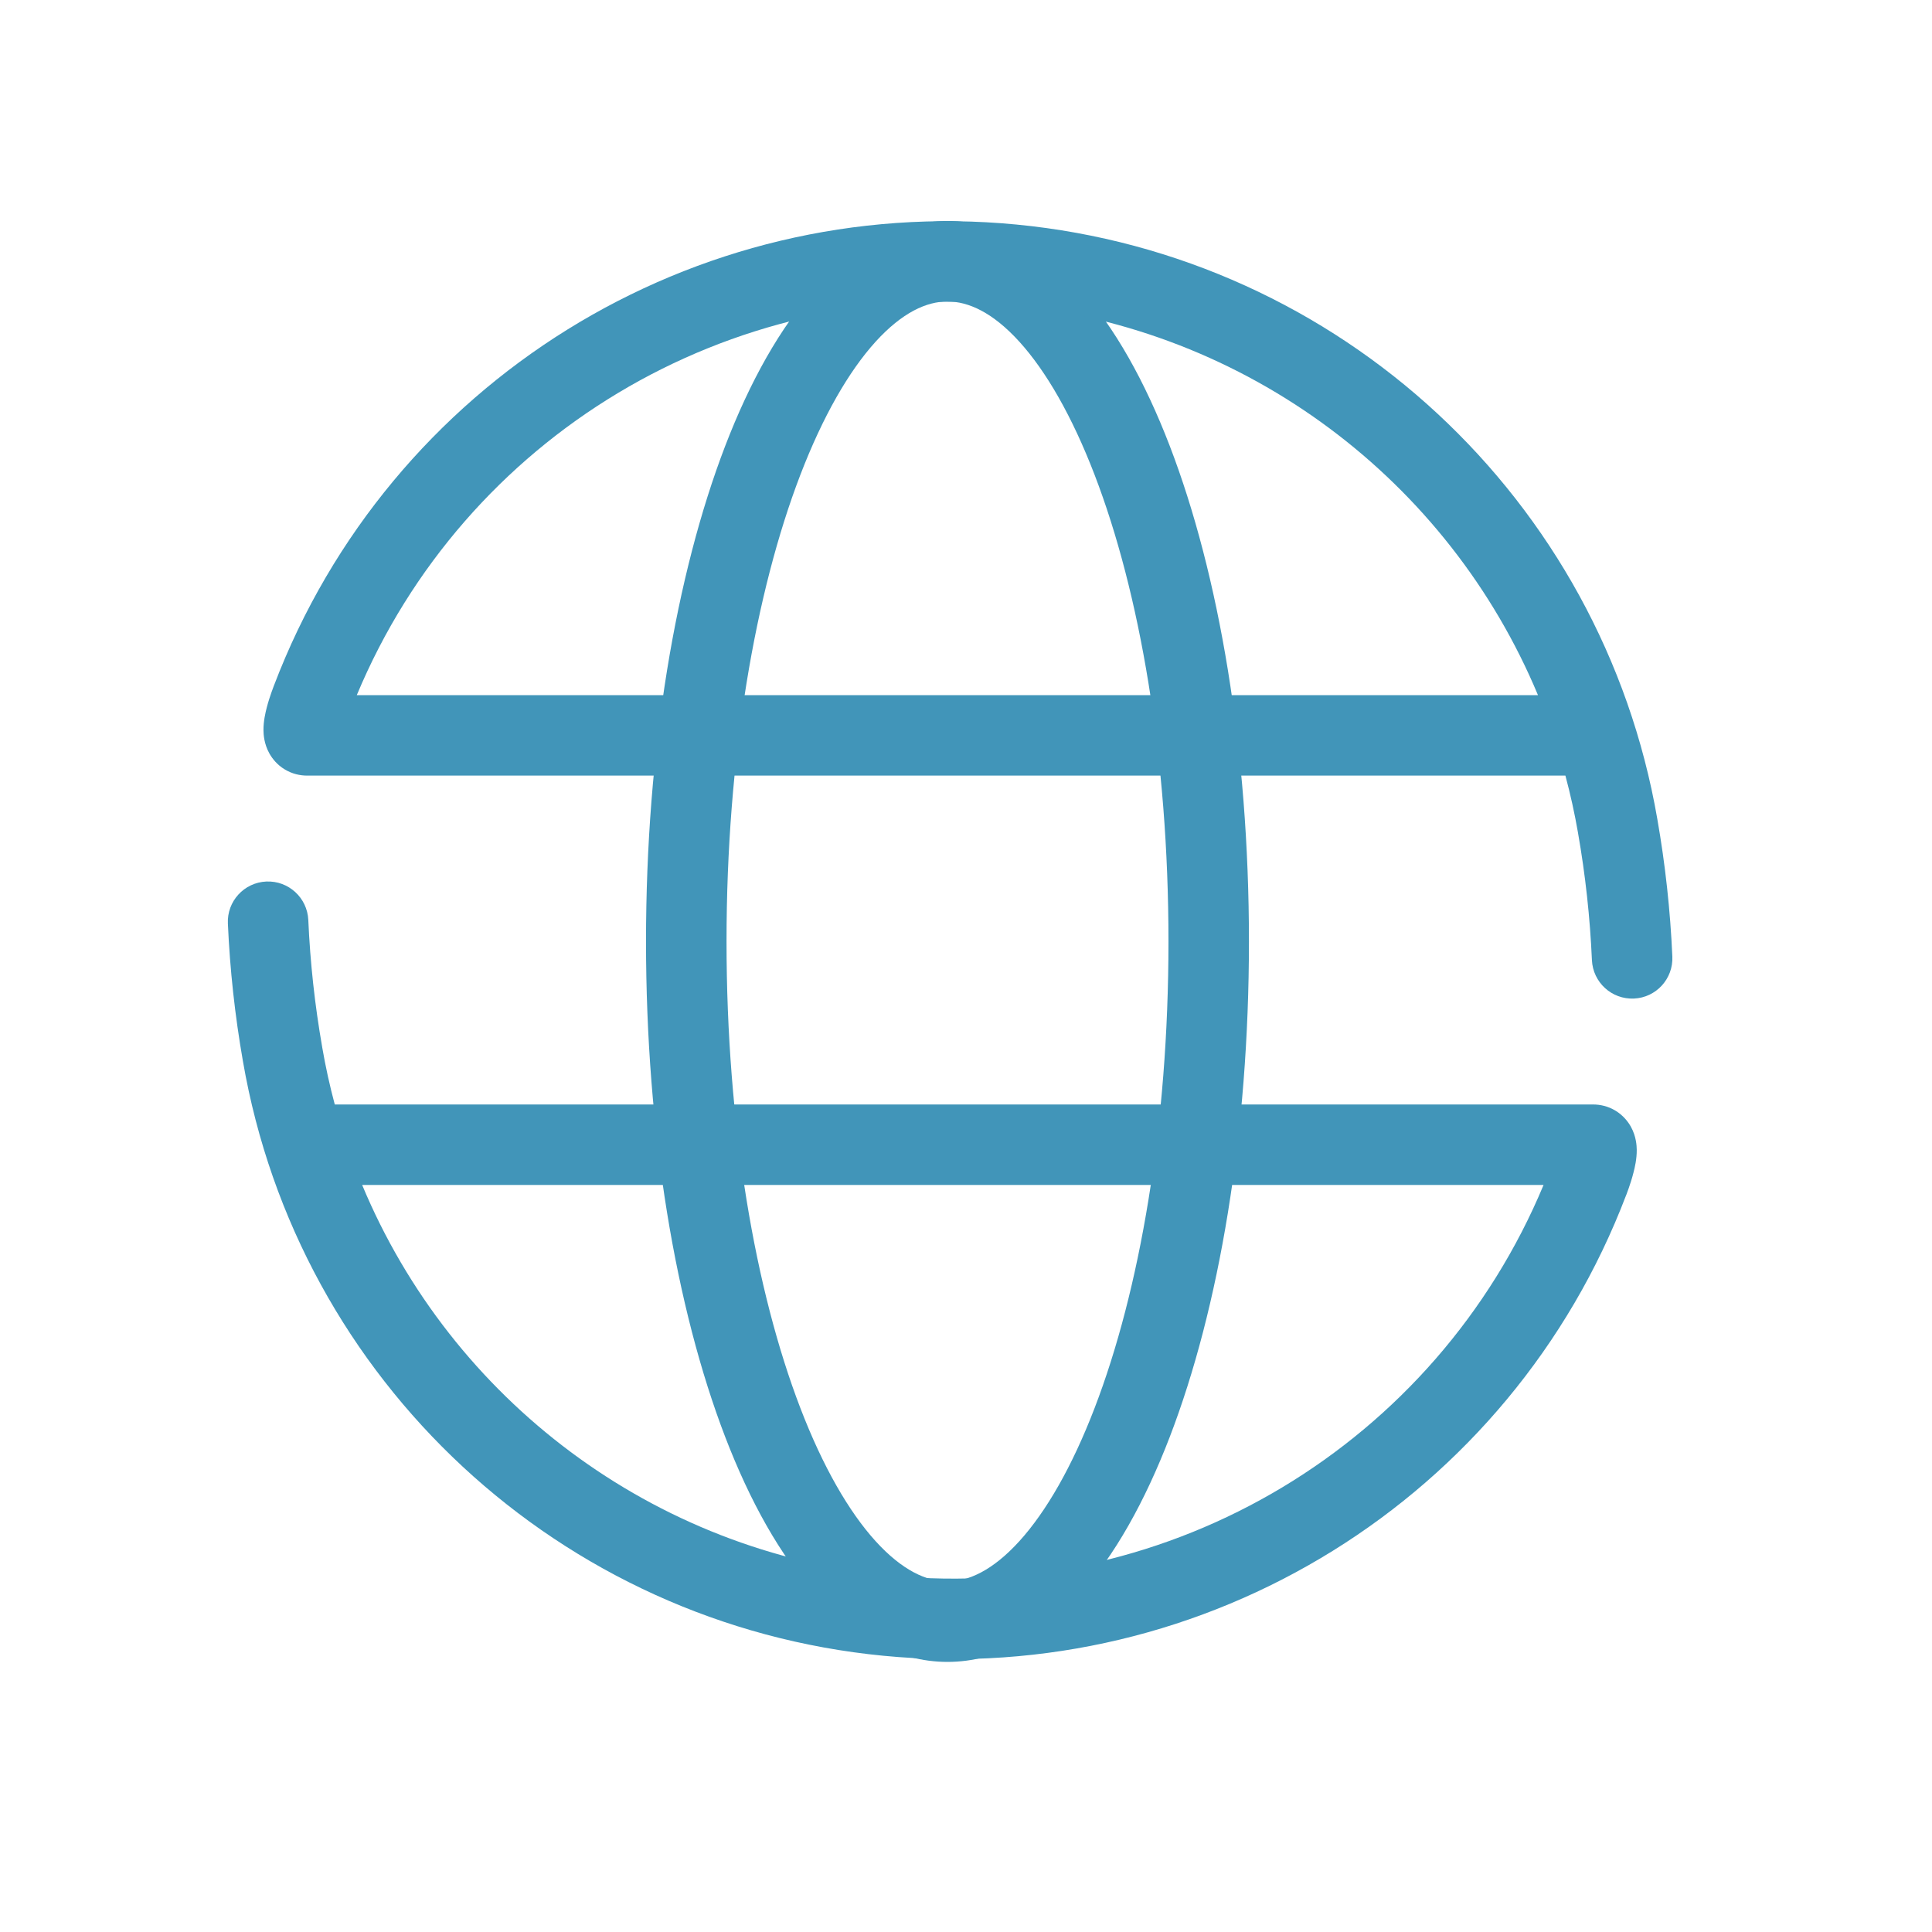
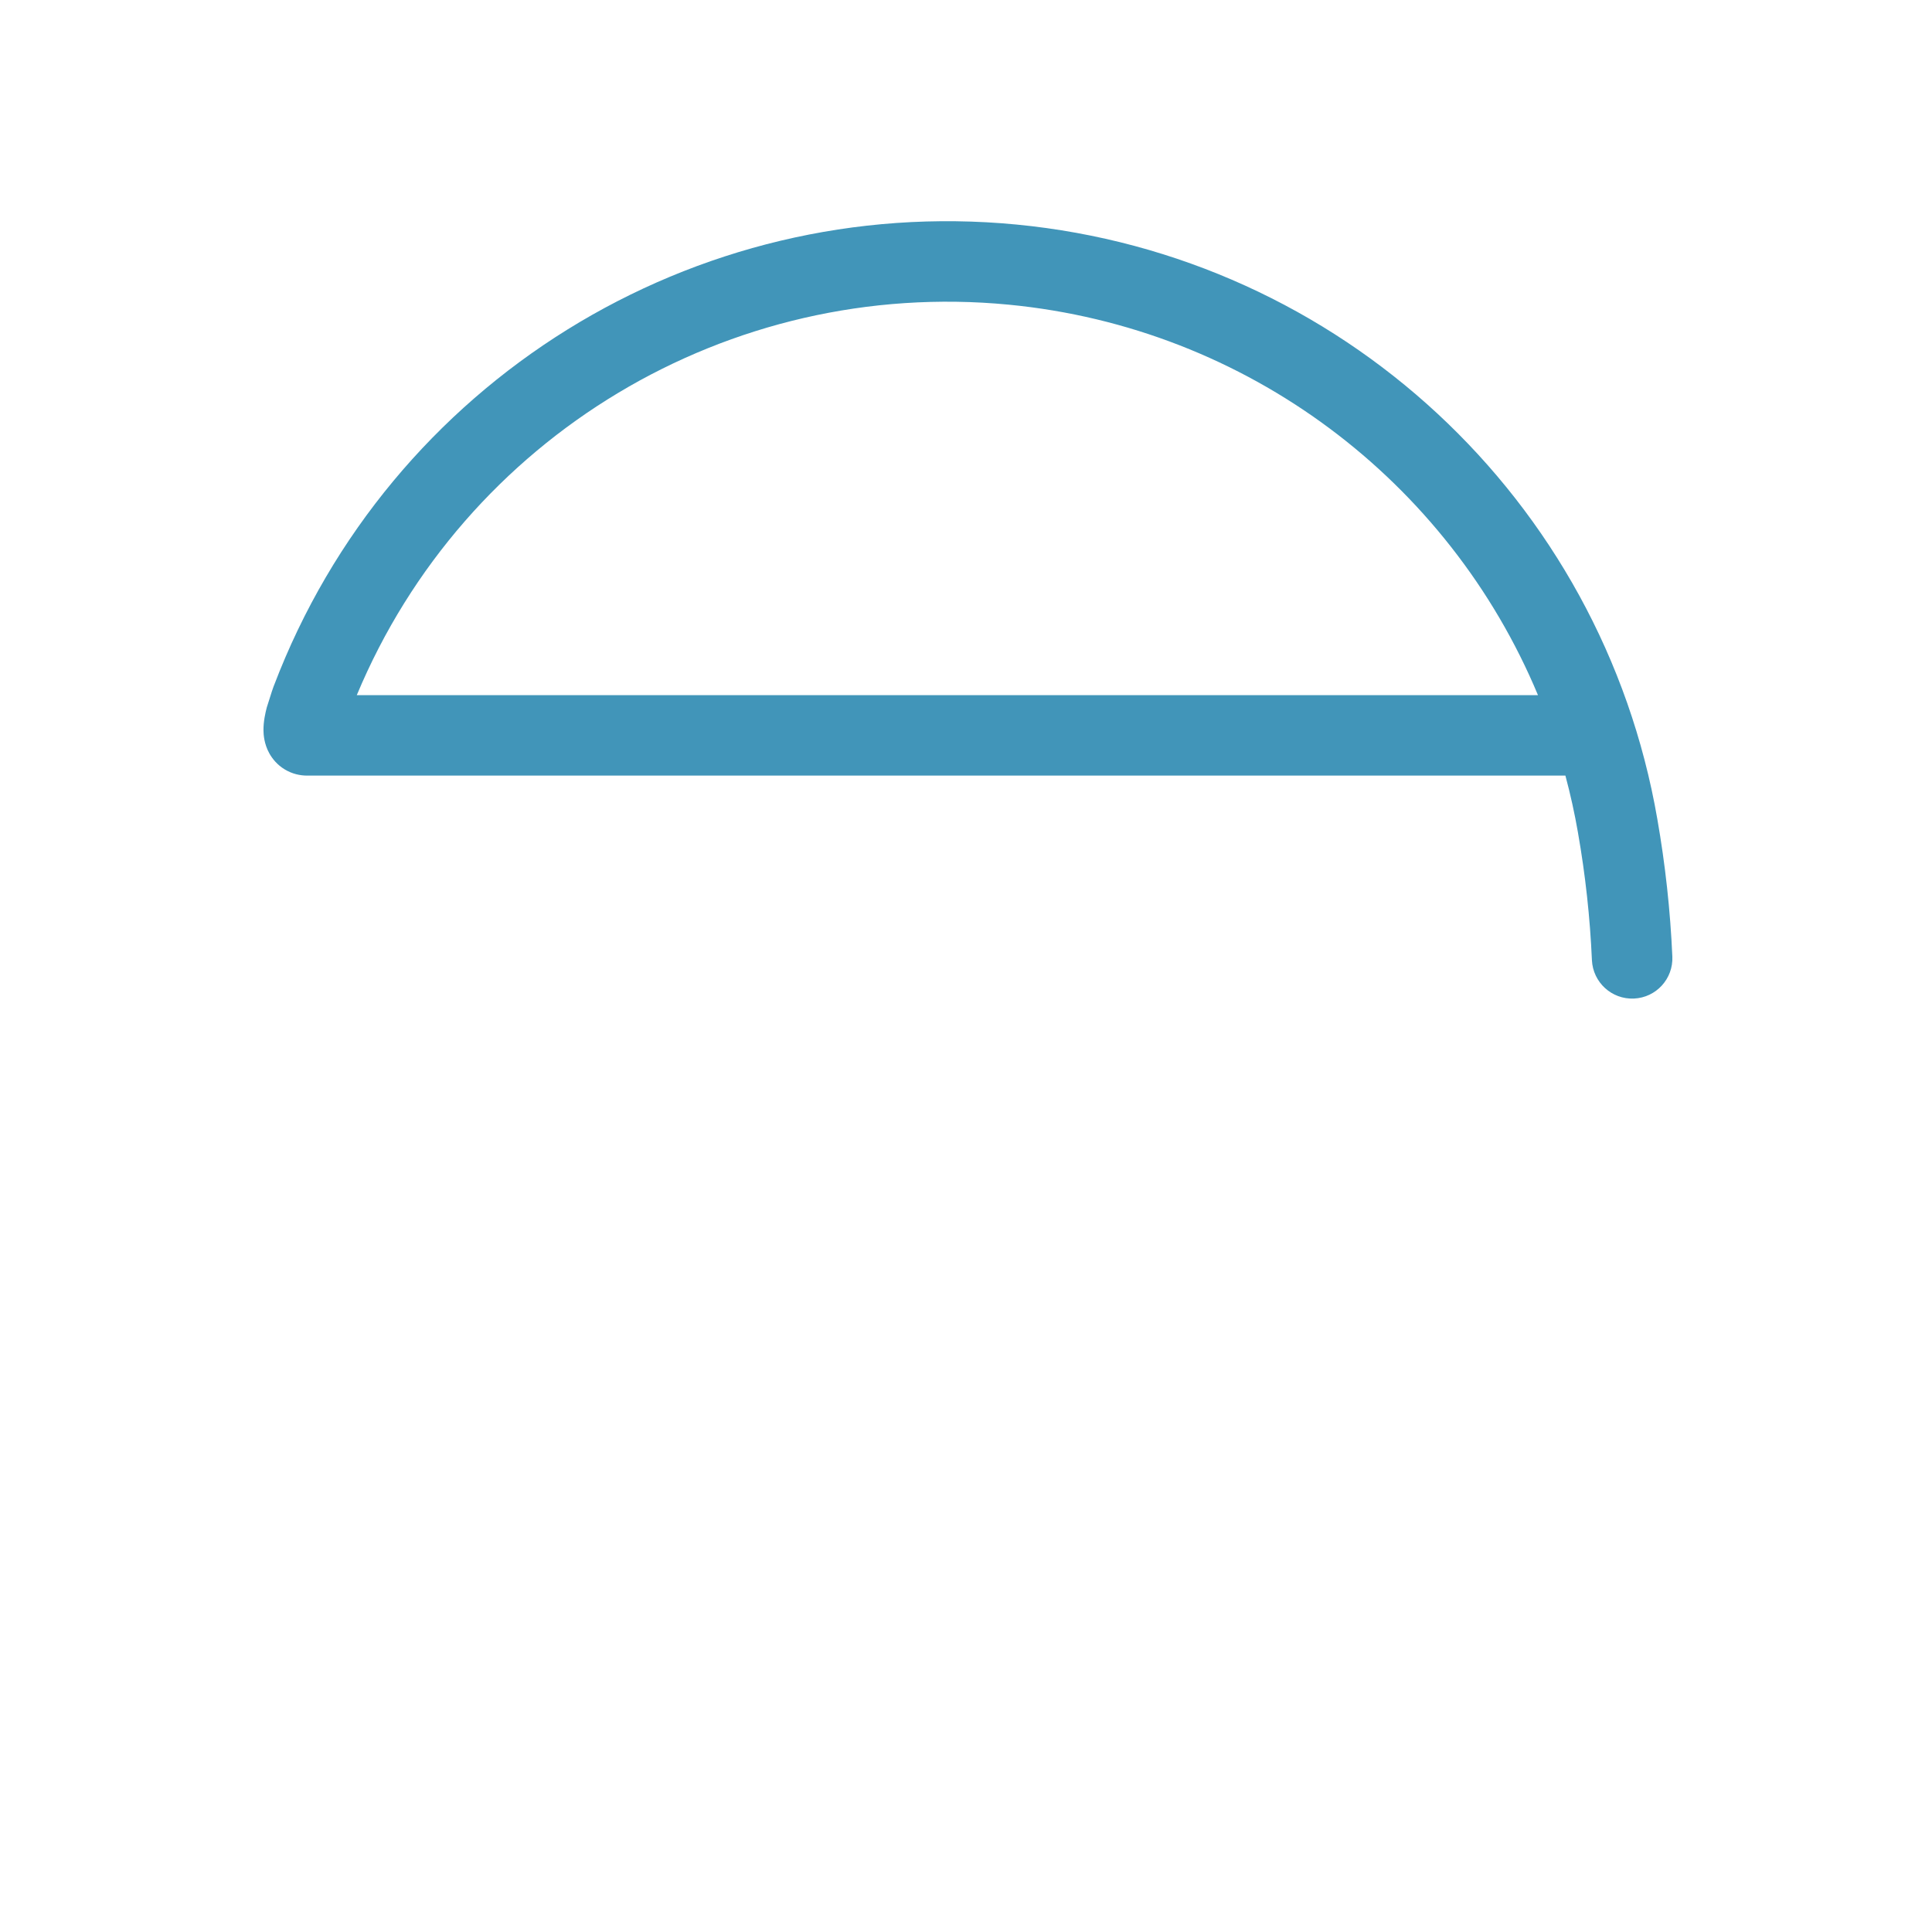
<svg xmlns="http://www.w3.org/2000/svg" width="40" height="40" viewBox="0 0 40 40" fill="none">
-   <path fill-rule="evenodd" clip-rule="evenodd" d="M16.57 9.832C15.637 12.263 15.042 15.678 15.042 19.492C15.042 23.305 15.637 26.72 16.57 29.151C17.038 30.37 17.575 31.298 18.128 31.908C18.682 32.517 19.186 32.742 19.617 32.742C20.047 32.742 20.552 32.517 21.105 31.908C21.658 31.298 22.195 30.37 22.663 29.151C23.597 26.72 24.192 23.305 24.192 19.492C24.192 15.678 23.597 12.263 22.663 9.832C22.195 8.614 21.658 7.685 21.105 7.075C20.552 6.466 20.047 6.242 19.617 6.242C19.186 6.242 18.682 6.466 18.128 7.075C17.575 7.685 17.038 8.614 16.57 9.832ZM16.895 5.955C17.635 5.139 18.554 4.575 19.617 4.575C20.68 4.575 21.598 5.139 22.339 5.955C23.079 6.771 23.708 7.904 24.219 9.234C25.243 11.9 25.858 15.527 25.858 19.492C25.858 23.456 25.243 27.083 24.219 29.749C23.708 31.079 23.079 32.213 22.339 33.028C21.598 33.844 20.68 34.408 19.617 34.408C18.554 34.408 17.635 33.844 16.895 33.028C16.154 32.213 15.525 31.079 15.014 29.749C13.991 27.083 13.375 23.456 13.375 19.492C13.375 15.527 13.991 11.9 15.014 9.234C15.525 7.904 16.154 6.771 16.895 5.955Z" fill="#4195B9" />
-   <path fill-rule="evenodd" clip-rule="evenodd" d="M7.387 14.392H31.842C29.992 9.957 25.825 6.785 20.886 6.308C15.085 5.749 9.618 9.044 7.387 14.392ZM32.41 16.058H6.358C6.214 16.058 6.05 16.024 5.894 15.929C5.74 15.836 5.64 15.711 5.577 15.599C5.465 15.398 5.456 15.203 5.455 15.12C5.453 14.934 5.496 14.752 5.523 14.648C5.555 14.525 5.593 14.41 5.622 14.329C5.636 14.288 5.649 14.253 5.659 14.228L5.67 14.198L5.673 14.191C8.063 7.911 14.357 4.004 21.046 4.649C27.736 5.295 33.168 10.334 34.313 16.957C34.478 17.898 34.582 18.85 34.624 19.804C34.645 20.264 34.289 20.654 33.829 20.674C33.369 20.695 32.98 20.338 32.959 19.879C32.92 18.995 32.824 18.115 32.671 17.244L32.671 17.242C32.601 16.84 32.514 16.446 32.41 16.058Z" fill="#4195B9" />
-   <path fill-rule="evenodd" clip-rule="evenodd" d="M5.514 18.251C5.973 18.231 6.362 18.587 6.383 19.047C6.422 19.93 6.518 20.81 6.671 21.681L6.671 21.683L6.671 21.683C6.74 22.085 6.827 22.479 6.931 22.867H32.983C33.13 22.867 33.295 22.902 33.451 22.998C33.605 23.093 33.705 23.218 33.767 23.33C33.877 23.53 33.886 23.724 33.887 23.806C33.889 23.992 33.847 24.174 33.819 24.279C33.788 24.403 33.749 24.519 33.721 24.6C33.707 24.642 33.694 24.677 33.684 24.702L33.673 24.732L33.671 24.738C33.67 24.739 33.67 24.74 33.669 24.741C31.278 31.022 24.982 34.928 18.292 34.281C11.602 33.634 6.171 28.592 5.029 21.968C4.864 21.026 4.76 20.075 4.718 19.12C4.697 18.66 5.054 18.271 5.514 18.251ZM7.498 24.533C9.347 28.97 13.514 32.144 18.453 32.622C24.257 33.184 29.728 29.886 31.958 24.533H7.498Z" fill="#4195B9" />
+   <path fill-rule="evenodd" clip-rule="evenodd" d="M7.387 14.392H31.842C29.992 9.957 25.825 6.785 20.886 6.308C15.085 5.749 9.618 9.044 7.387 14.392ZM32.41 16.058H6.358C6.214 16.058 6.05 16.024 5.894 15.929C5.74 15.836 5.64 15.711 5.577 15.599C5.465 15.398 5.456 15.203 5.455 15.12C5.453 14.934 5.496 14.752 5.523 14.648C5.636 14.288 5.649 14.253 5.659 14.228L5.67 14.198L5.673 14.191C8.063 7.911 14.357 4.004 21.046 4.649C27.736 5.295 33.168 10.334 34.313 16.957C34.478 17.898 34.582 18.85 34.624 19.804C34.645 20.264 34.289 20.654 33.829 20.674C33.369 20.695 32.98 20.338 32.959 19.879C32.92 18.995 32.824 18.115 32.671 17.244L32.671 17.242C32.601 16.84 32.514 16.446 32.41 16.058Z" fill="#4195B9" />
</svg>